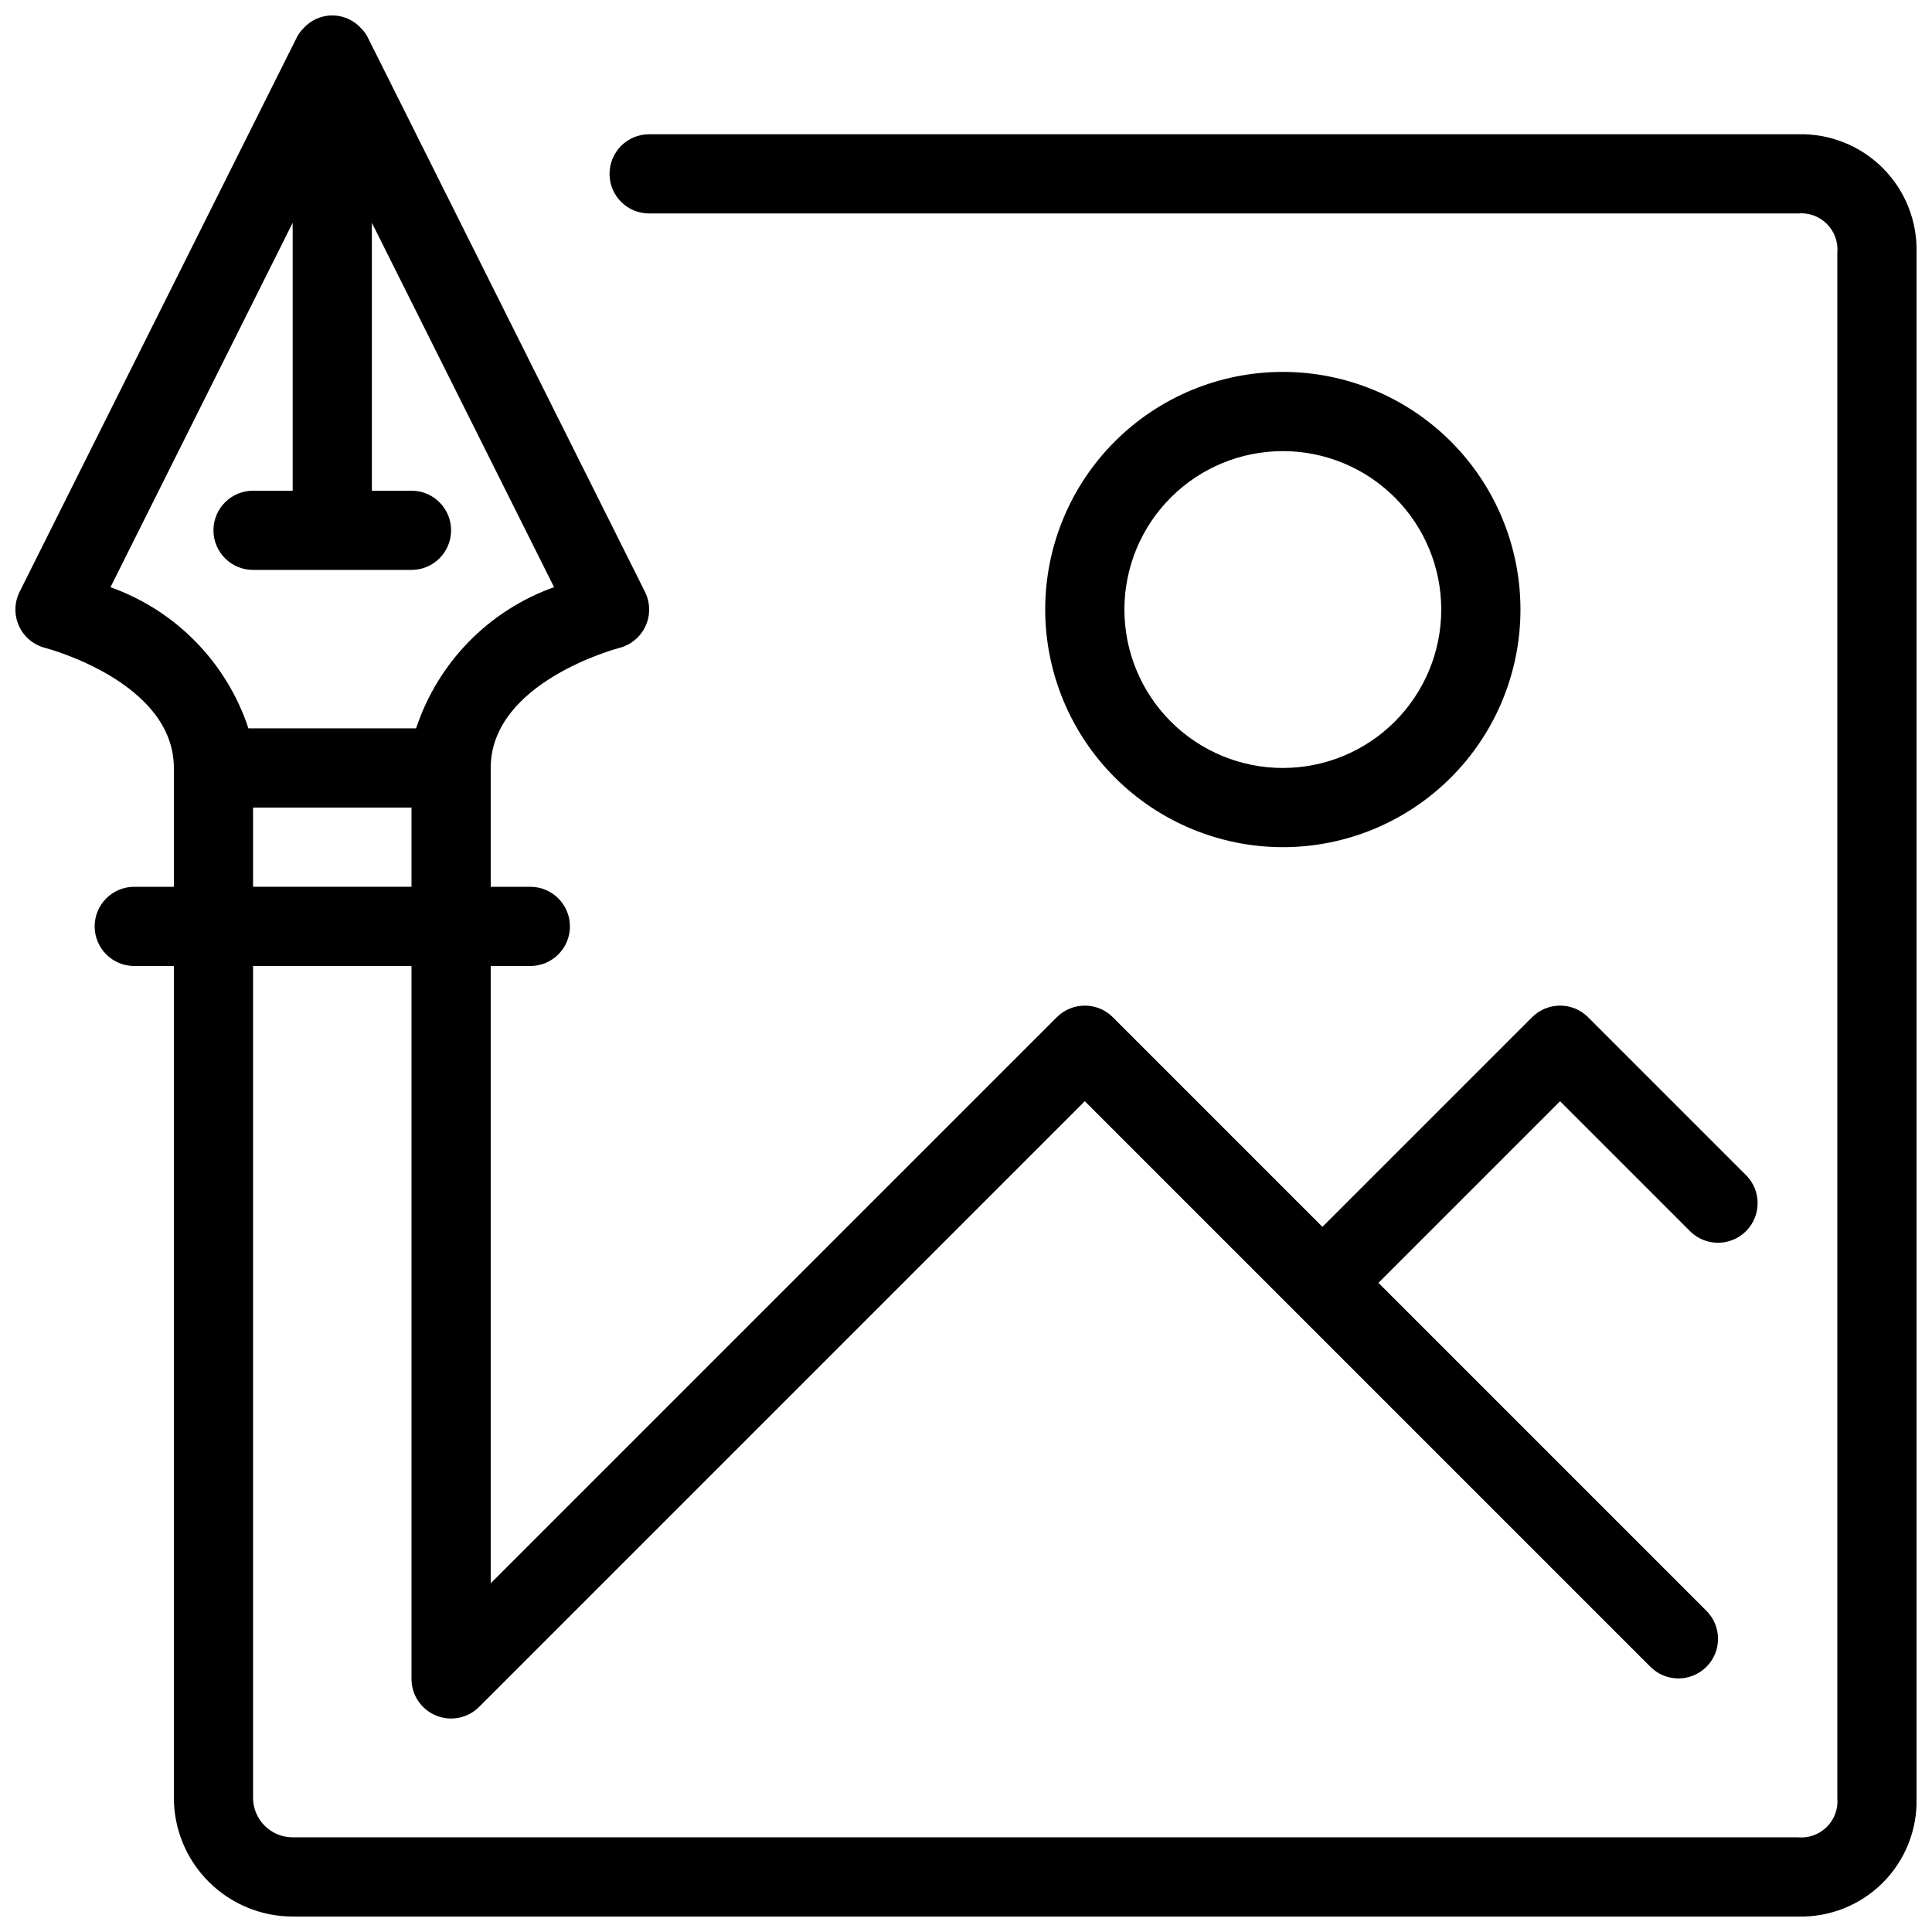
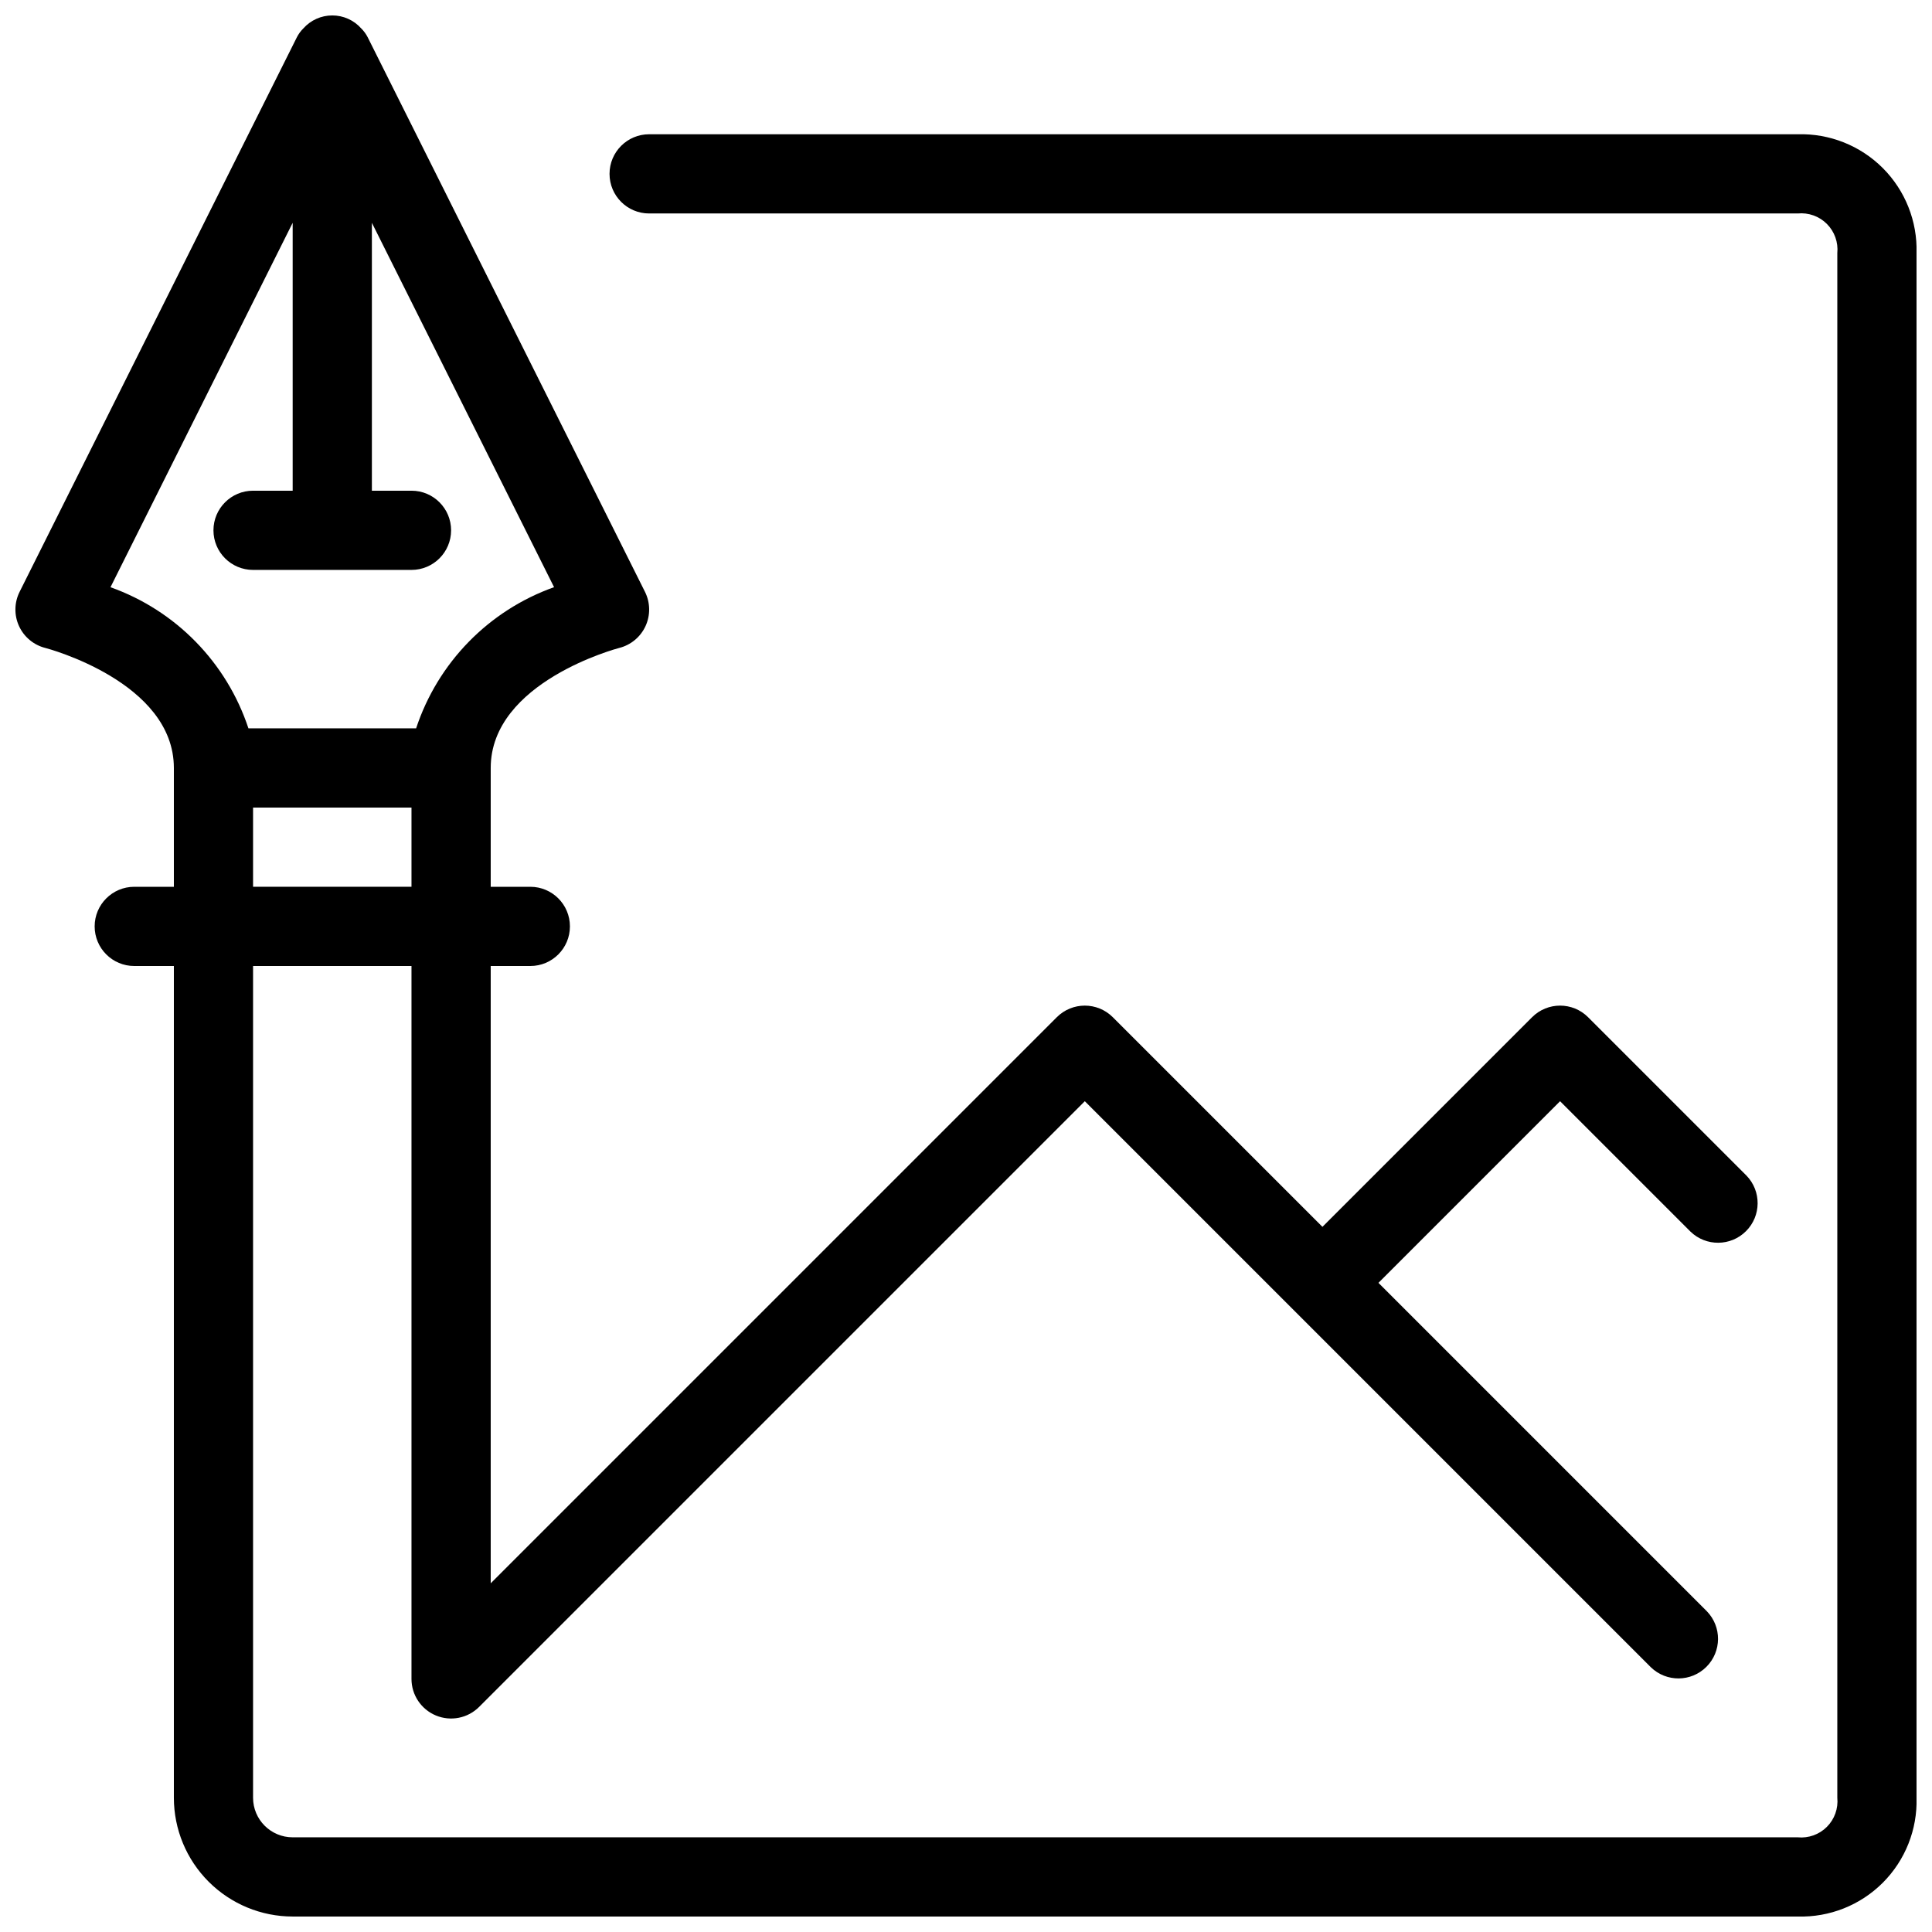
<svg xmlns="http://www.w3.org/2000/svg" width="800px" height="800px" version="1.1" viewBox="144 144 512 512">
  <defs>
    <clipPath id="a">
      <path d="m148.09 148.09h503.81v503.81h-503.81z" />
    </clipPath>
  </defs>
  <g clip-path="url(#a)">
    <path d="m620.41 179.58h-304.38c-5.797 0-10.496 4.699-10.496 10.496s4.699 10.496 10.496 10.496h304.38c2.863-0.281 5.699 0.734 7.731 2.766 2.031 2.035 3.047 4.871 2.766 7.731v409.34c0.281 2.863-0.734 5.699-2.766 7.731s-4.867 3.047-7.731 2.766h-398.85c-5.797 0-10.496-4.699-10.496-10.496v-220.41h41.984v188.93c0 4.246 2.559 8.07 6.481 9.695s8.434 0.727 11.438-2.273l160.52-160.52 150.02 150.02c4.117 3.977 10.664 3.922 14.711-0.129 4.051-4.047 4.106-10.594 0.129-14.711l-87.043-87.047 48.133-48.133 34.562 34.562h0.004c4.117 3.981 10.664 3.922 14.711-0.129 4.051-4.047 4.106-10.594 0.129-14.711l-41.984-41.984c-4.098-4.098-10.742-4.098-14.84 0l-55.559 55.555-55.555-55.555c-4.098-4.098-10.742-4.098-14.84 0l-150.02 150.02v-163.59h10.496c5.797 0 10.496-4.699 10.496-10.496s-4.699-10.496-10.496-10.496h-10.496v-31.488c0-22.84 33.715-31.719 34.039-31.805 3.086-0.773 5.656-2.902 6.988-5.793 1.328-2.894 1.277-6.231-0.145-9.078l-73.473-146.95c-0.449-0.879-1.031-1.68-1.734-2.371-1.945-2.188-4.734-3.434-7.66-3.434s-5.715 1.246-7.664 3.434c-0.699 0.691-1.285 1.492-1.73 2.371l-73.473 146.95c-1.422 2.844-1.477 6.18-0.152 9.07 1.324 2.891 3.891 5.023 6.977 5.801 0.344 0.086 34.059 8.965 34.059 31.805v31.488h-10.496c-5.797 0-10.496 4.699-10.496 10.496s4.699 10.496 10.496 10.496h10.496v220.41c0 8.352 3.316 16.363 9.223 22.266 5.906 5.906 13.914 9.223 22.266 9.223h398.85c8.426 0.246 16.578-2.992 22.539-8.949 5.957-5.961 9.195-14.113 8.949-22.539v-409.34c0.246-8.426-2.992-16.578-8.949-22.539-5.961-5.957-14.113-9.195-22.539-8.949zm-447.13 120.04 48.281-96.574v70.996h-10.496c-5.797 0-10.496 4.699-10.496 10.496s4.699 10.496 10.496 10.496h41.984c5.797 0 10.496-4.699 10.496-10.496s-4.699-10.496-10.496-10.496h-10.496v-70.996l48.281 96.562c-17.305 6.164-30.793 19.969-36.559 37.41h-44.438c-5.769-17.438-19.258-31.238-36.559-37.398zm37.785 58.391h41.984v20.992h-41.984z" />
  </g>
-   <path d="m483.96 368.51c16.703 0 32.723-6.637 44.531-18.445 11.812-11.812 18.445-27.828 18.445-44.531s-6.633-32.723-18.445-44.531c-11.809-11.812-27.828-18.445-44.531-18.445-16.699 0-32.719 6.633-44.527 18.445-11.812 11.809-18.445 27.828-18.445 44.531 0.016 16.695 6.656 32.703 18.461 44.512 11.809 11.805 27.816 18.445 44.512 18.465zm0-104.96c11.137 0 21.816 4.422 29.688 12.297 7.875 7.871 12.297 18.551 12.297 29.688 0 11.133-4.422 21.812-12.297 29.688-7.871 7.871-18.551 12.297-29.688 12.297-11.133 0-21.812-4.426-29.684-12.297-7.875-7.875-12.297-18.555-12.297-29.688 0-11.137 4.422-21.816 12.297-29.688 7.871-7.875 18.551-12.297 29.684-12.297z" />
</svg>